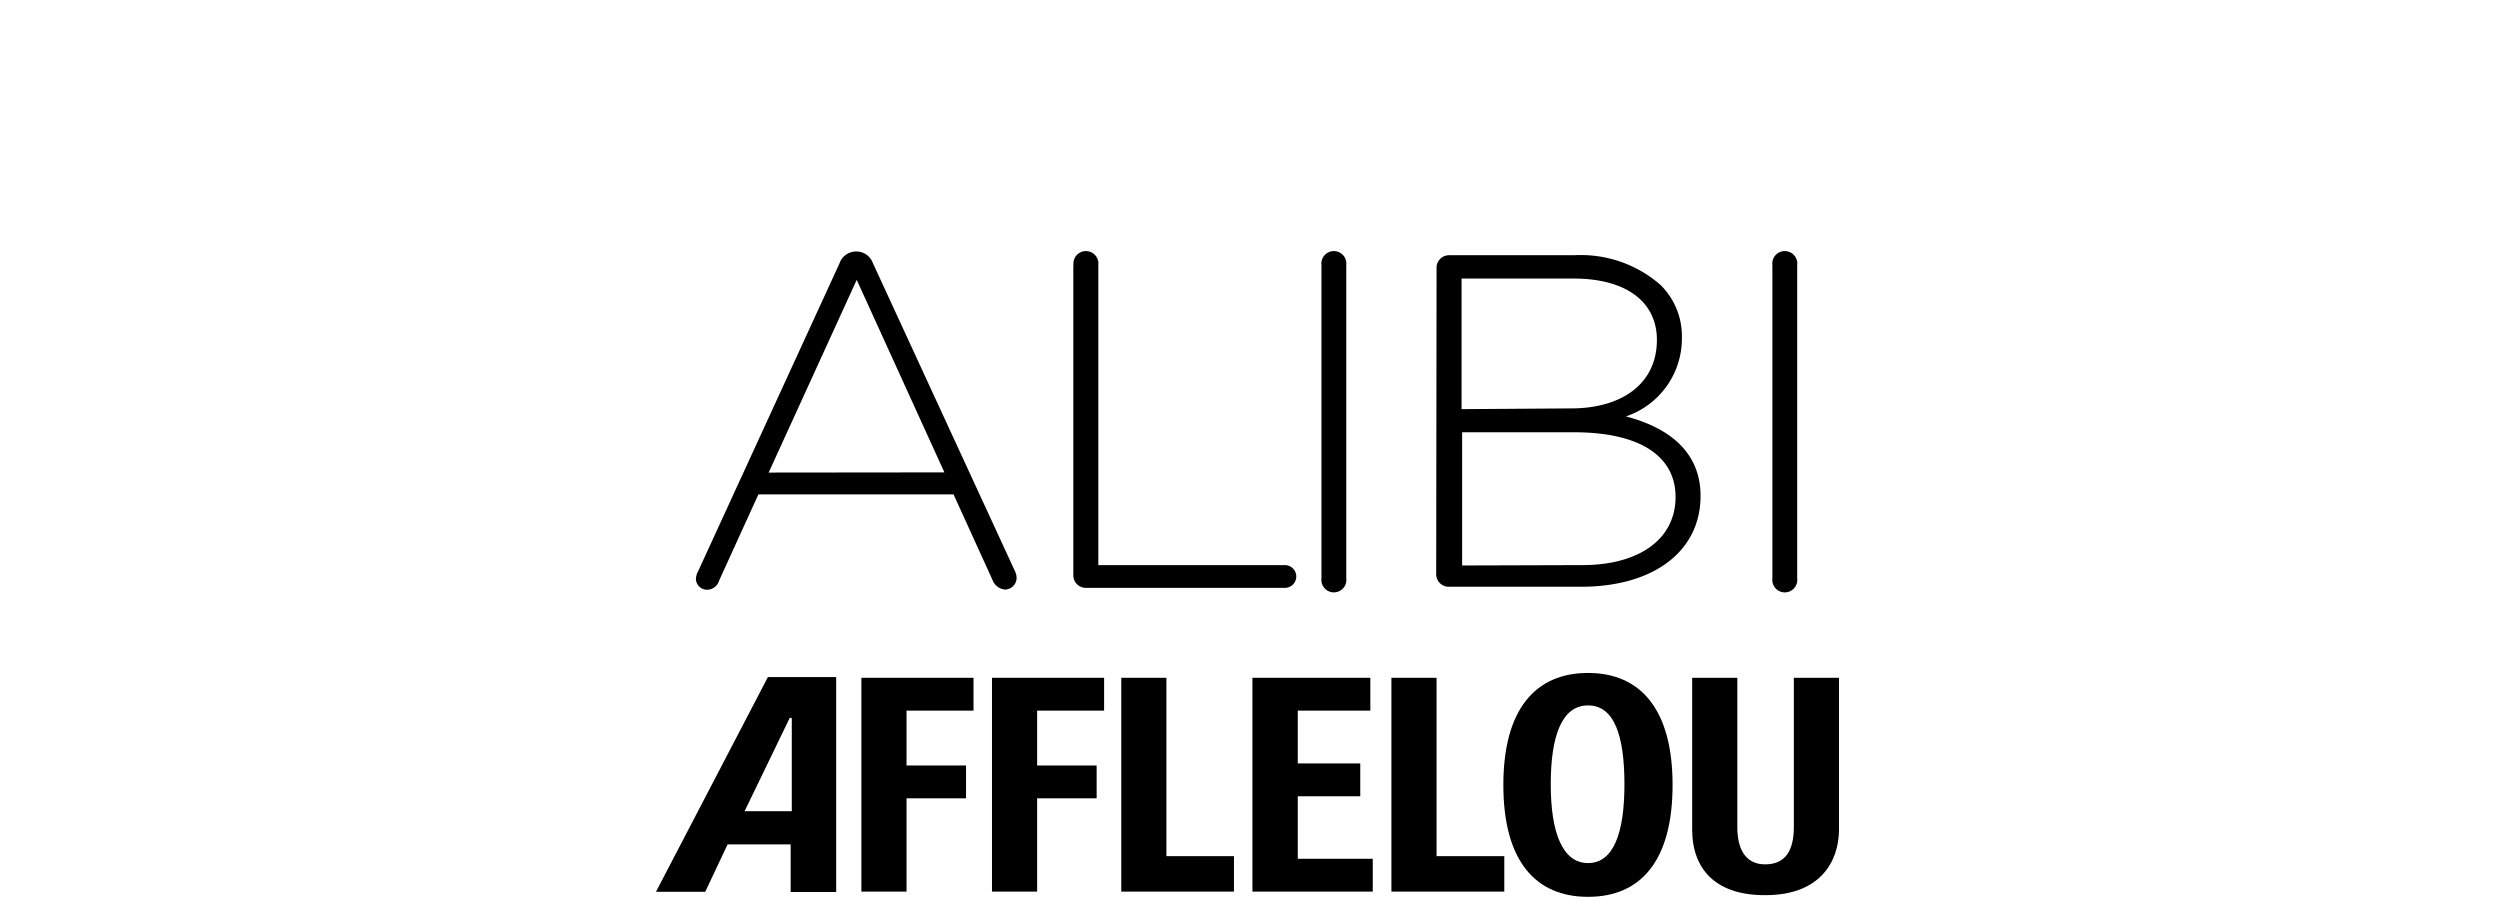
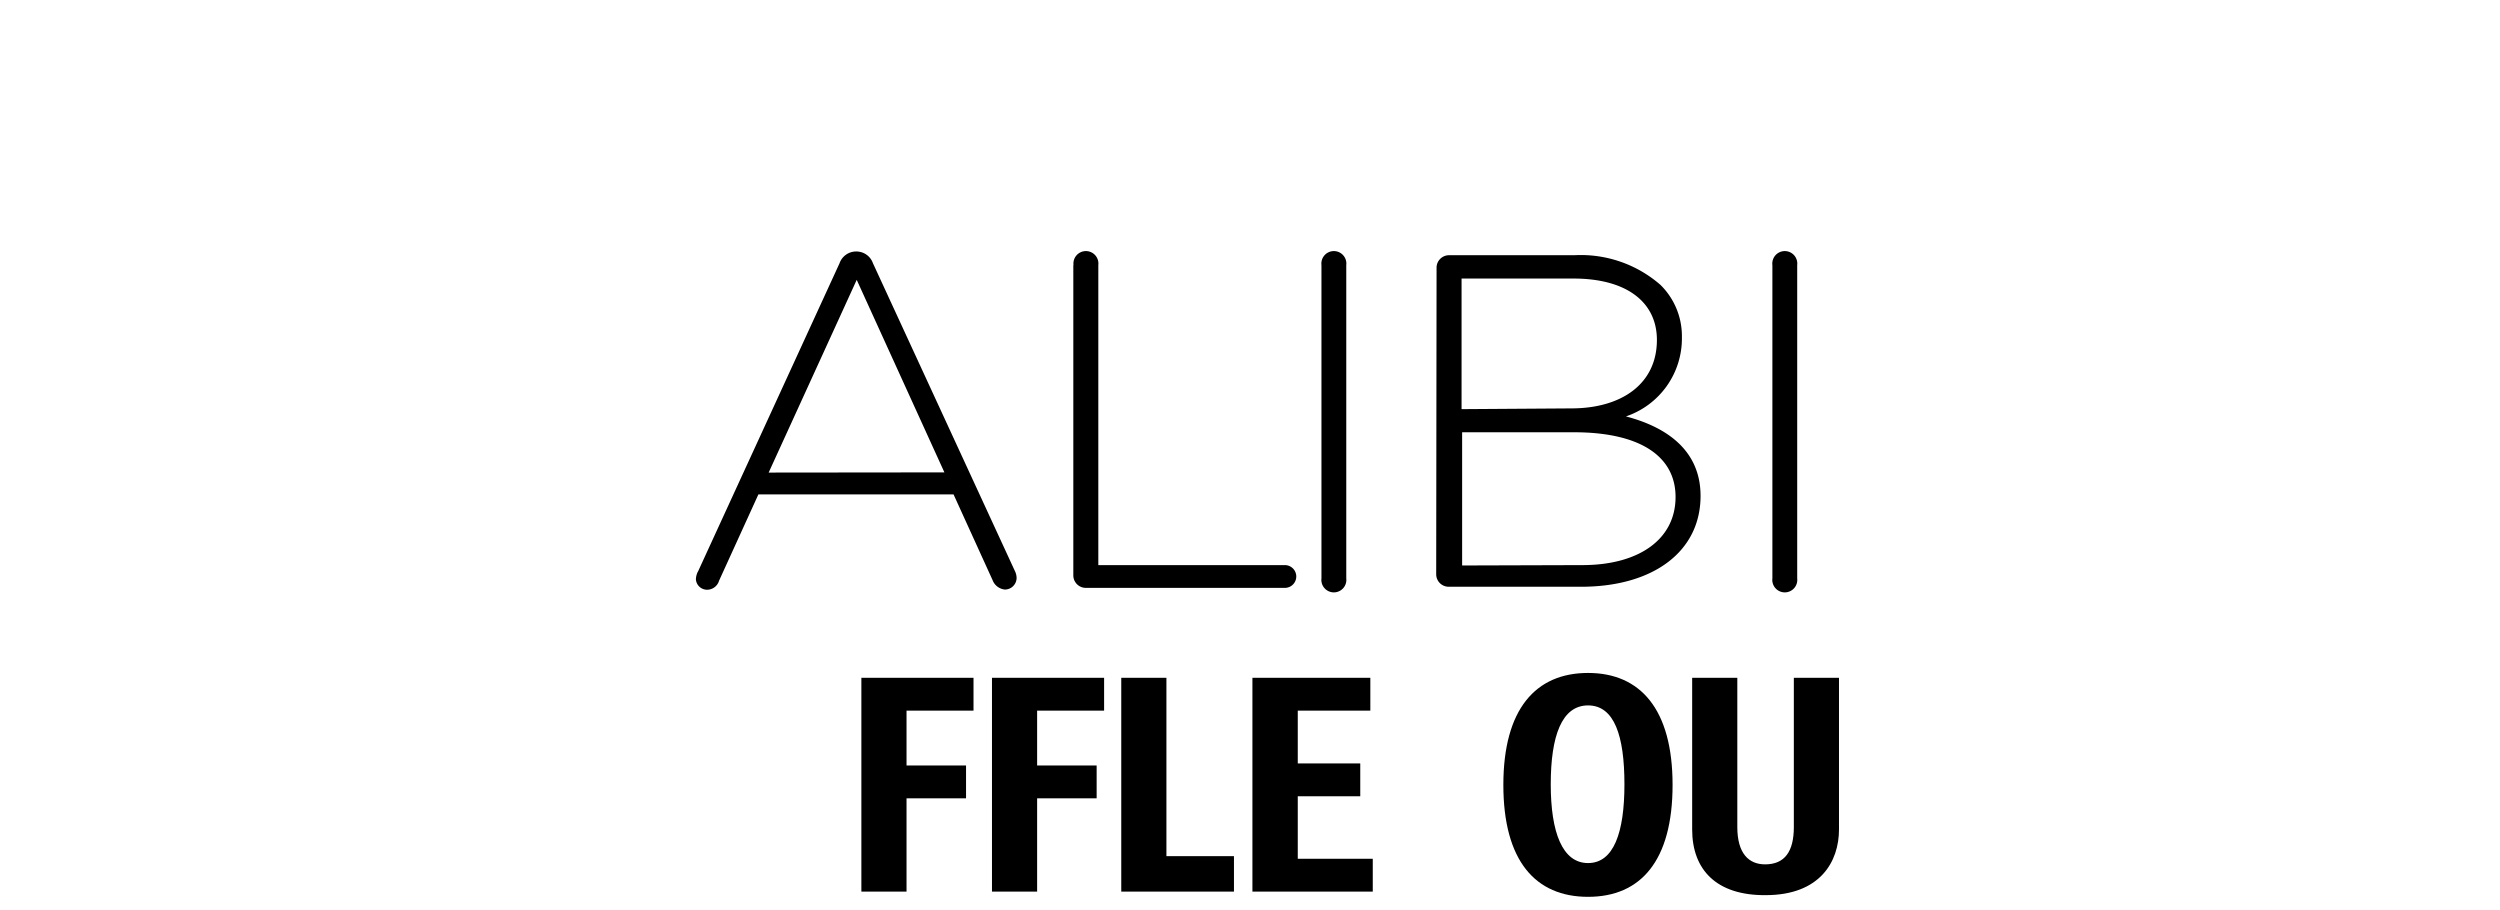
<svg xmlns="http://www.w3.org/2000/svg" viewBox="0 0 134 48.75">
  <title>alibi</title>
-   <path d="M41.16,36.29l-6,11.51H37.8L39,45.26h3.38v2.55h2.44V36.29Zm1.28,7.19H39.91l2.42-5h.11Z" />
  <polygon points="46.17 47.79 46.17 36.33 52.18 36.33 52.18 38.09 48.59 38.09 48.59 41.03 51.78 41.03 51.78 42.79 48.59 42.79 48.59 47.79 46.17 47.79" />
  <polygon points="53.17 47.79 53.17 36.33 59.18 36.33 59.18 38.09 55.59 38.09 55.59 41.03 58.78 41.03 58.78 42.79 55.59 42.79 55.59 47.79 53.17 47.79" />
  <polygon points="60.1 47.79 60.1 36.33 62.52 36.33 62.52 45.89 66.14 45.89 66.14 47.79 60.1 47.79" />
  <polygon points="67.13 47.79 67.13 36.33 73.45 36.33 73.45 38.09 69.56 38.09 69.56 40.92 72.91 40.92 72.91 42.68 69.56 42.68 69.56 46.03 73.58 46.03 73.58 47.79 67.13 47.79" />
-   <polygon points="74.58 47.79 74.58 36.33 77 36.33 77 45.89 80.63 45.89 80.63 47.79 74.58 47.79" />
  <path d="M98.57,36.33v8.13c0,1.71-1,3.52-3.93,3.52C92,48,90.7,46.62,90.7,44.46V36.33h2.42v8c0,1.41.61,2,1.49,2,1.06,0,1.54-.7,1.54-2v-8h2.42" />
  <path d="M85.12,36.07c-2.81,0-4.54,1.94-4.54,6s1.71,6,4.54,6,4.53-1.94,4.53-6-1.73-6-4.53-6m0,10.19c-1.37,0-2-1.63-2-4.22s.59-4.23,2-4.23,1.95,1.63,1.95,4.23-.58,4.22-1.95,4.22" />
  <path d="M37.41,30.64,45,14.11a.94.94,0,0,1,.89-.63h0a.94.94,0,0,1,.9.63l7.6,16.48a.87.87,0,0,1,.1.4.63.63,0,0,1-.63.61.79.79,0,0,1-.66-.51l-2.09-4.59H40.65l-2.11,4.63a.67.67,0,0,1-.63.48.6.6,0,0,1-.61-.56,1,1,0,0,1,.1-.4m13.22-5.33L45.92,15,41.2,25.33Z" />
  <path d="M57.54,14.21a.67.67,0,1,1,1.33,0V30.29h10a.61.61,0,0,1,0,1.22H58.2a.67.67,0,0,1-.67-.67V14.21Z" />
  <path d="M70.83,14.21a.67.67,0,1,1,1.33,0V31a.67.67,0,1,1-1.33,0Z" />
  <path d="M77,14.31a.67.67,0,0,1,.67-.63h6.71A6.49,6.49,0,0,1,89,15.27a3.85,3.85,0,0,1,1.15,2.81v0a4.41,4.41,0,0,1-3,4.24c2.14.56,4,1.79,4,4.26v0c0,3-2.56,4.87-6.4,4.87h-7.1a.67.67,0,0,1-.67-.67Zm7.22,7.58c2.68,0,4.59-1.3,4.59-3.67v0c0-2-1.59-3.29-4.47-3.29h-6v7Zm.59,8.4c3.06,0,5-1.4,5-3.65v0c0-2.19-1.91-3.47-5.44-3.47h-6v7.14Z" />
  <path d="M95,14.21a.67.67,0,1,1,1.33,0V31A.67.67,0,1,1,95,31Z" />
</svg>